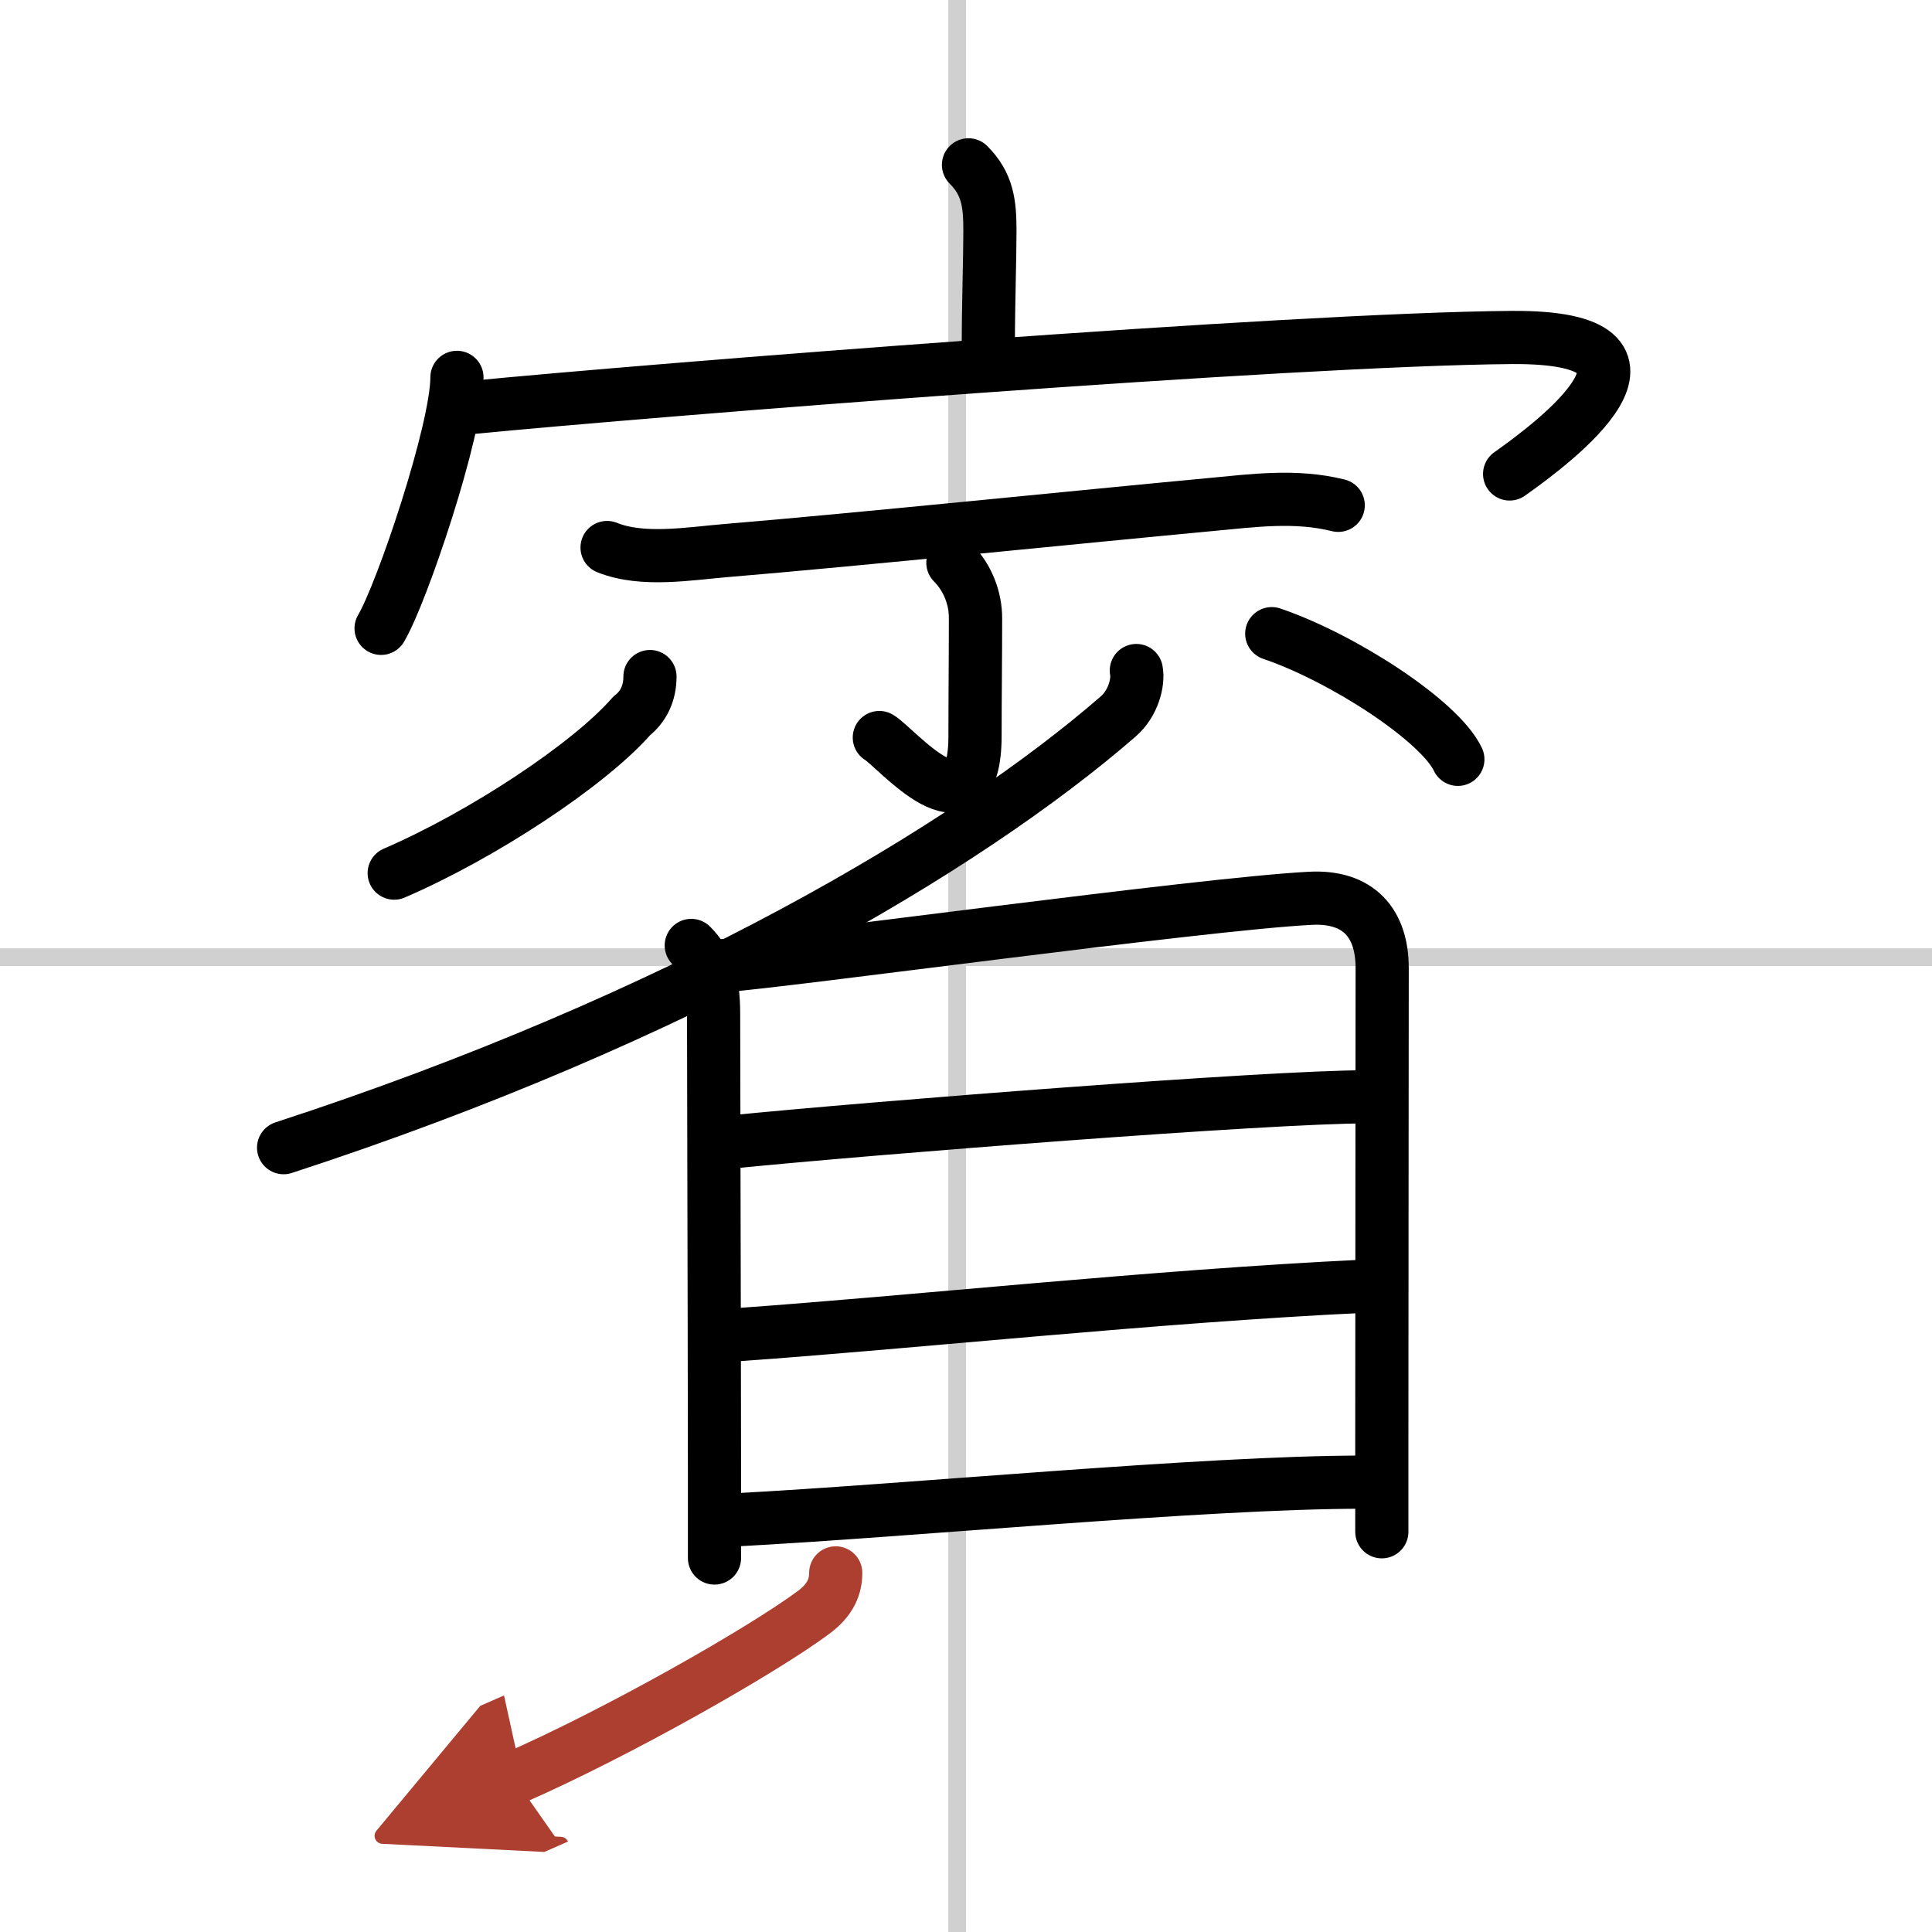
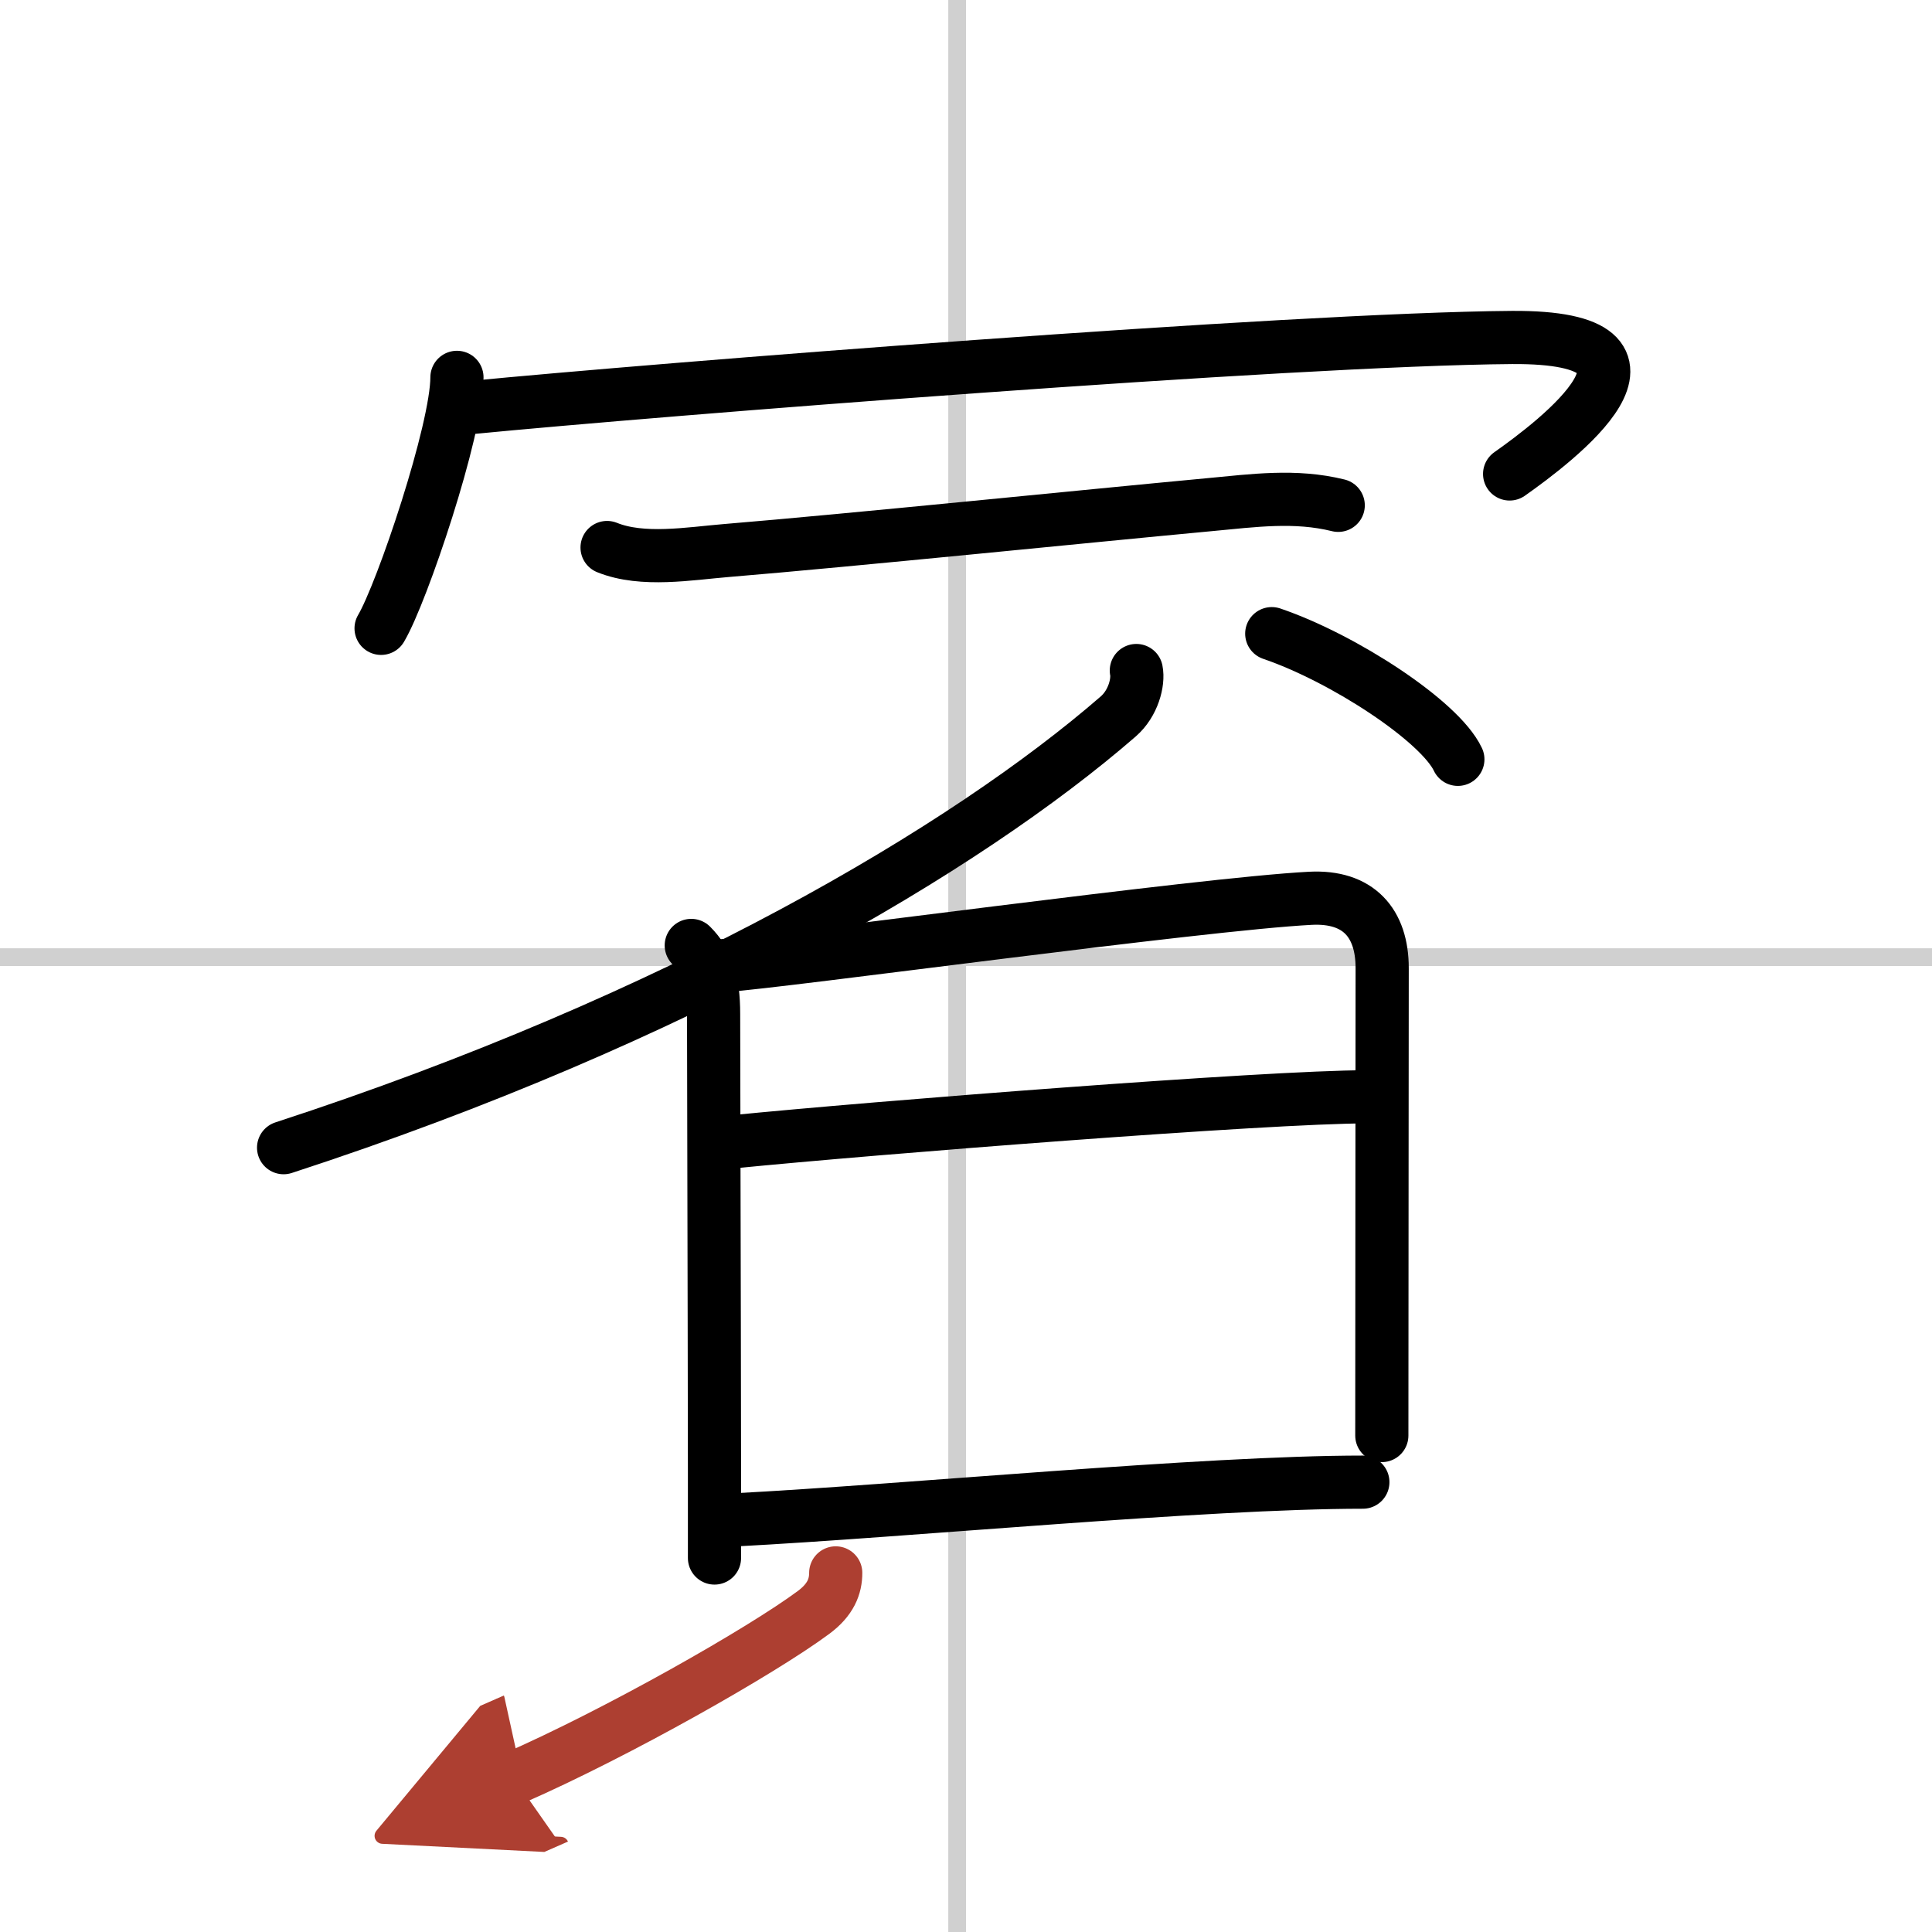
<svg xmlns="http://www.w3.org/2000/svg" width="400" height="400" viewBox="0 0 109 109">
  <defs>
    <marker id="a" markerWidth="4" orient="auto" refX="1" refY="5" viewBox="0 0 10 10">
      <polyline points="0 0 10 5 0 10 1 5" fill="#ad3f31" stroke="#ad3f31" />
    </marker>
  </defs>
  <g fill="none" stroke="#000" stroke-linecap="round" stroke-linejoin="round" stroke-width="3">
-     <rect width="100%" height="100%" fill="#fff" stroke="#fff" />
    <line x1="54" x2="54" y2="109" stroke="#d0d0d0" stroke-width="1" />
    <line x2="109" y1="54" y2="54" stroke="#d0d0d0" stroke-width="1" />
-     <path d="m54.64 9.3c1.09 1.09 1.21 2.2 1.21 3.73 0 1.47-0.09 4.22-0.09 6.31" />
    <path d="m25.78 21.29c0 2.98-3.1 12.17-4.28 14.16" />
    <path d="m26.6 22.99c10.15-0.99 46.28-3.86 58.7-3.95 10.34-0.07 2.44 5.89-0.13 7.7" />
    <path d="m34.25 30.89c2 0.81 4.66 0.34 6.73 0.17 7.01-0.58 20.11-1.92 27.28-2.59 2.46-0.23 4.81-0.56 7.24 0.04" />
-     <path d="m53.76 31.75c0.87 0.87 1.28 2.06 1.28 3.13 0 2.25-0.03 4.49-0.03 6.62 0 6.06-4.47 0.65-5.4 0.11" />
-     <path d="m36.67 38.17c0 0.96-0.38 1.71-1.03 2.22-2.39 2.74-8.41 6.72-13.4 8.87" />
    <path d="m71.75 35.75c4.05 1.38 9.49 4.94 10.5 7.09" />
    <path d="M64.11,37.83c0.13,0.65-0.17,1.85-1.02,2.59C54.5,47.88,38.25,57.5,16,64.75" />
    <path d="m39 53.34c0.89 0.89 1.26 1.98 1.26 3.87 0 3.74 0.04 14.65 0.05 25.79v4.9" />
-     <path d="m40.79 54.48c3.48-0.24 26.96-3.48 33.14-3.8 2.71-0.14 4.05 1.39 4.05 3.94 0 4.52-0.02 18.52-0.02 26.37v5.43" />
+     <path d="m40.79 54.48c3.48-0.24 26.96-3.48 33.14-3.8 2.71-0.14 4.05 1.39 4.05 3.94 0 4.52-0.02 18.52-0.02 26.37" />
    <path d="m41.33 64.42c7.92-0.79 30.2-2.54 35.78-2.54" />
-     <path d="m41.61 75.3c9.81-0.69 23.51-2.17 35.28-2.73" />
    <path d="m41.41 85.75c9.81-0.51 26.54-2.13 35.48-2.13" />
    <path d="m47.15 88.74c0 0.76-0.28 1.51-1.25 2.23-2.94 2.18-11.02 6.77-16.9 9.35" marker-end="url(#a)" stroke="#ad3f31" />
  </g>
</svg>